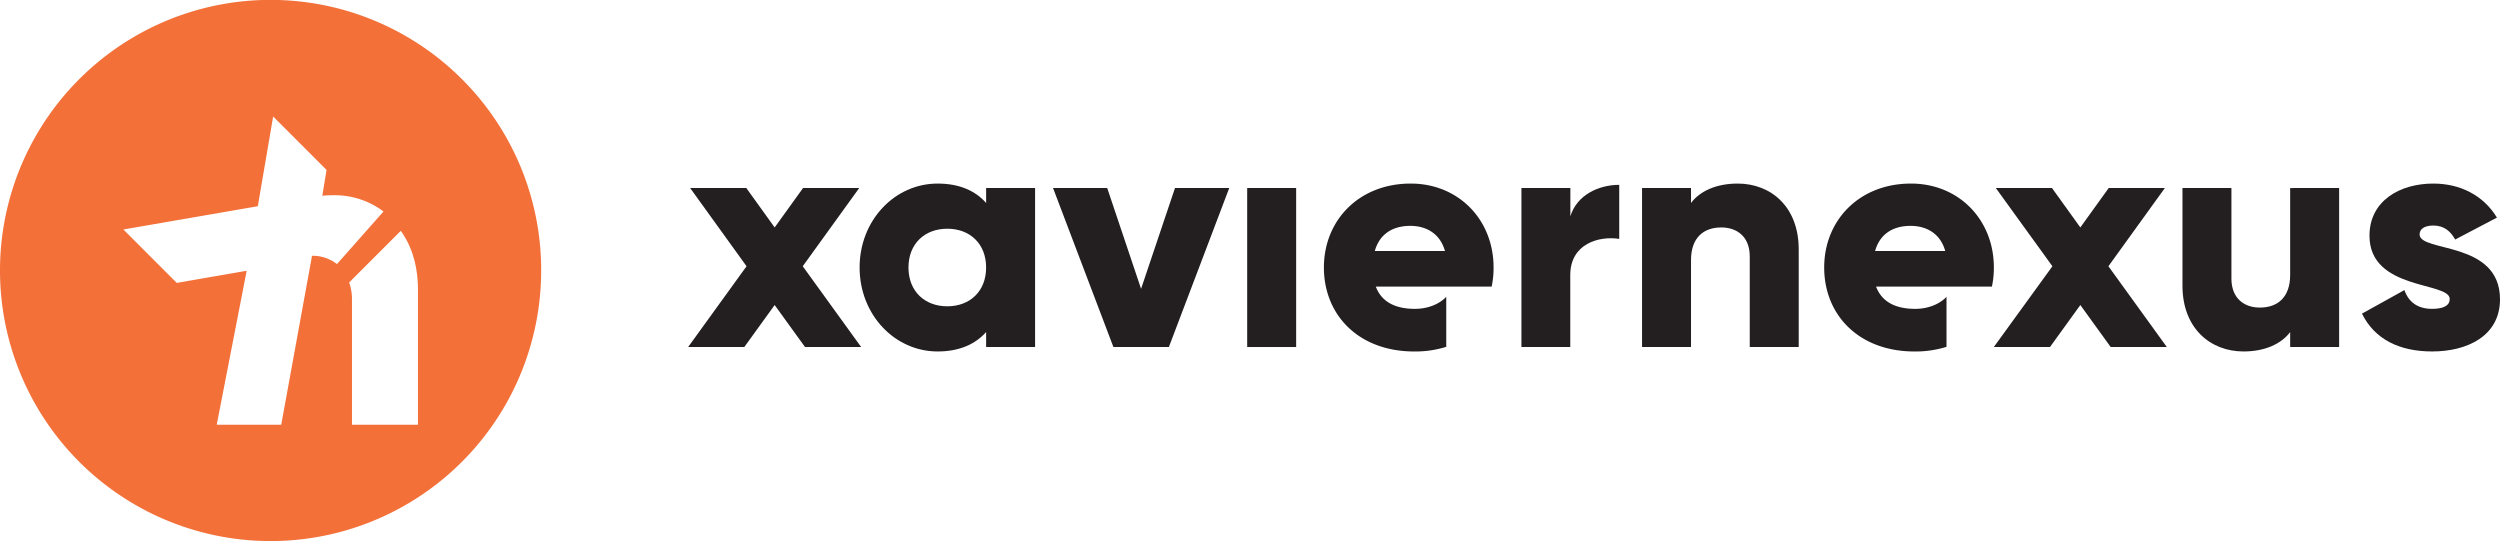
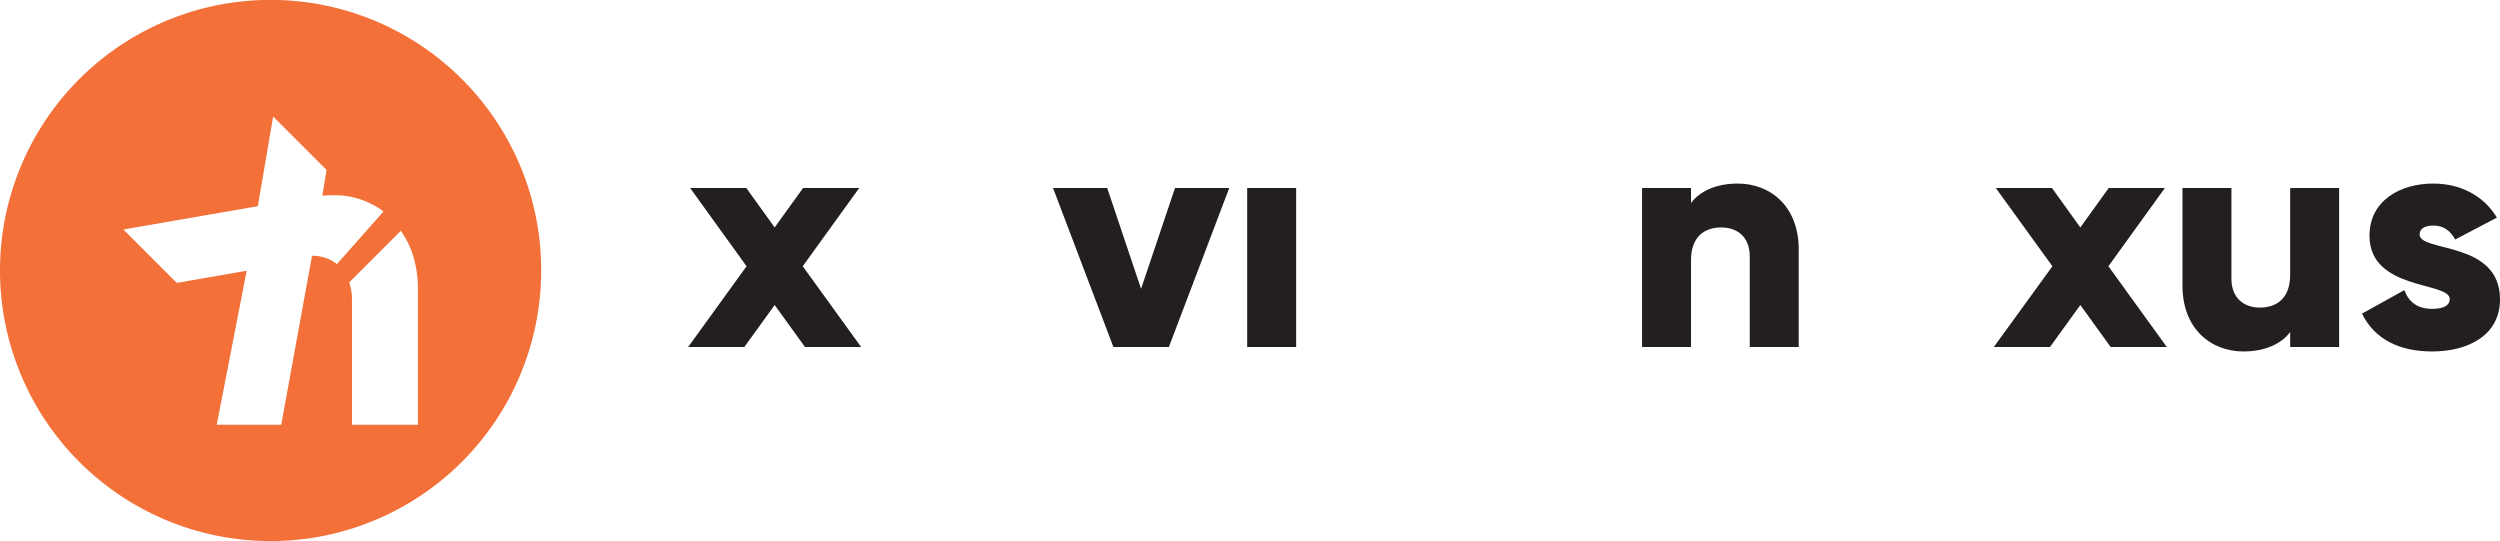
<svg xmlns="http://www.w3.org/2000/svg" viewBox="0 0 979.34 212.01">
  <defs>
    <style>.cls-1{fill:#f37039;}.cls-2{fill:#231f20;}</style>
  </defs>
  <title>vertical orange</title>
  <g id="Layer_2" data-name="Layer 2">
    <g id="Layer_1-2" data-name="Layer 1">
      <path class="cls-1" d="M181,31.05a106,106,0,1,0,31,75A105.66,105.66,0,0,0,181,31.05Zm-58.78,69.16-.26,1.48-11.79,64.69H84.9l11.73-60.31-27.38,4.75L48.34,89.9,101,80.78l6-35.15,20.92,20.93-1.61,9.84-.06.28c1.43-.14,2.91-.2,4.44-.2a31.68,31.68,0,0,1,19.54,6.37L132,103.45A15.29,15.29,0,0,0,122.18,100.21Zm41.51,66.17H137.88v-49a19.29,19.29,0,0,0-1.1-6.73L157,90.43c4.19,5.79,6.73,13.53,6.73,23.14Z" />
      <path class="cls-2" d="M315.35,135.94l-11.89-16.45-11.89,16.45h-22l22.88-31.64L270.35,73.65h22L303.46,89.1l11.13-15.45h22L314.46,104.3l22.88,31.64Z" />
-       <path class="cls-2" d="M405.48,73.65v62.29H386.3v-5.86c-4.21,4.74-10.48,7.6-19,7.6-16.75,0-30.56-14.33-30.56-32.89s13.81-32.88,30.56-32.88c8.56,0,14.83,2.86,19,7.6V73.65ZM386.3,104.79c0-9.34-6.39-15.19-15.21-15.19s-15.21,5.85-15.21,15.19,6.39,15.2,15.21,15.2S386.3,114.14,386.3,104.79Z" />
      <path class="cls-2" d="M481.54,73.65l-23.65,62.29H436.16L412.51,73.65h21.22L447,113.14l13.29-39.49Z" />
      <path class="cls-2" d="M488.57,73.65h19.18v62.29H488.57Z" />
-       <path class="cls-2" d="M585.09,104.8c0-18.81-13.8-32.89-32.47-32.89-20.2,0-34,14.33-34,32.89s13.55,32.89,35.42,32.89a40.56,40.56,0,0,0,12.51-1.83V116.27c-2.56,2.73-7,4.72-12.25,4.72-7,0-12.92-2.24-15.35-8.72h45.38A35.43,35.43,0,0,0,585.09,104.8Zm-46.53-6.48c1.79-6.36,6.65-9.84,13.93-9.84,5.75,0,11.5,2.61,13.56,9.84Z" />
-       <path class="cls-2" d="M781.07,104.8c0-18.81-13.81-32.89-32.47-32.89-20.21,0-34,14.33-34,32.89s13.55,32.89,35.41,32.89a40.52,40.52,0,0,0,12.51-1.83V116.27c-2.55,2.73-7,4.72-12.25,4.72-7,0-12.91-2.24-15.35-8.72H780.3A35.43,35.43,0,0,0,781.07,104.8Zm-46.53-6.48c1.78-6.36,6.64-9.84,13.92-9.84,5.76,0,11.51,2.61,13.56,9.84Z" />
-       <path class="cls-2" d="M634.31,72.41V93.58c-7.93-1.24-19.18,1.87-19.18,14.2v28.16H596V73.65h19.17V84.74C617.69,76.39,626.25,72.41,634.31,72.41Z" />
      <path class="cls-2" d="M704.62,97.69v38.25H685.44V100.43c0-7.72-5-11.33-11.12-11.33-7,0-11.89,4-11.89,12.83v34H643.25V73.65h19.18v5.86c3.45-4.61,9.84-7.6,18.28-7.6C693.62,71.91,704.62,80.88,704.62,97.69Z" />
      <path class="cls-2" d="M826.83,135.94l-11.89-16.45-11.89,16.45h-22L804,104.3,781.83,73.65h22L814.94,89.1l11.12-15.45h22L825.94,104.3l22.88,31.64Z" />
      <path class="cls-2" d="M916.32,73.65v62.29H897.14v-5.86c-3.45,4.61-9.84,7.6-18.28,7.6-12.91,0-23.91-9-23.91-25.78V73.65h19.18v35.5c0,7.73,5,11.34,11.12,11.34,7,0,11.89-4,11.89-12.83v-34Z" />
      <path class="cls-2" d="M979.34,117.25c0,14.33-12.78,20.43-26.59,20.43-12.78,0-22.5-4.73-27.48-14.82l16.62-9.22c1.66,4.73,5.24,7.35,10.86,7.35,4.6,0,6.9-1.37,6.9-3.86,0-6.85-31.44-3.24-31.44-24.79,0-13.58,11.76-20.43,25-20.43,10.36,0,19.56,4.48,24.93,13.33l-16.36,8.59c-1.79-3.24-4.35-5.48-8.57-5.48-3.32,0-5.37,1.25-5.37,3.49C947.89,98.94,979.34,94.21,979.34,117.25Z" />
      <polyline class="cls-2" points="566.54 140.1 566.54 135.86 566.54 116.27 566.54 113.35" />
    </g>
  </g>
</svg>